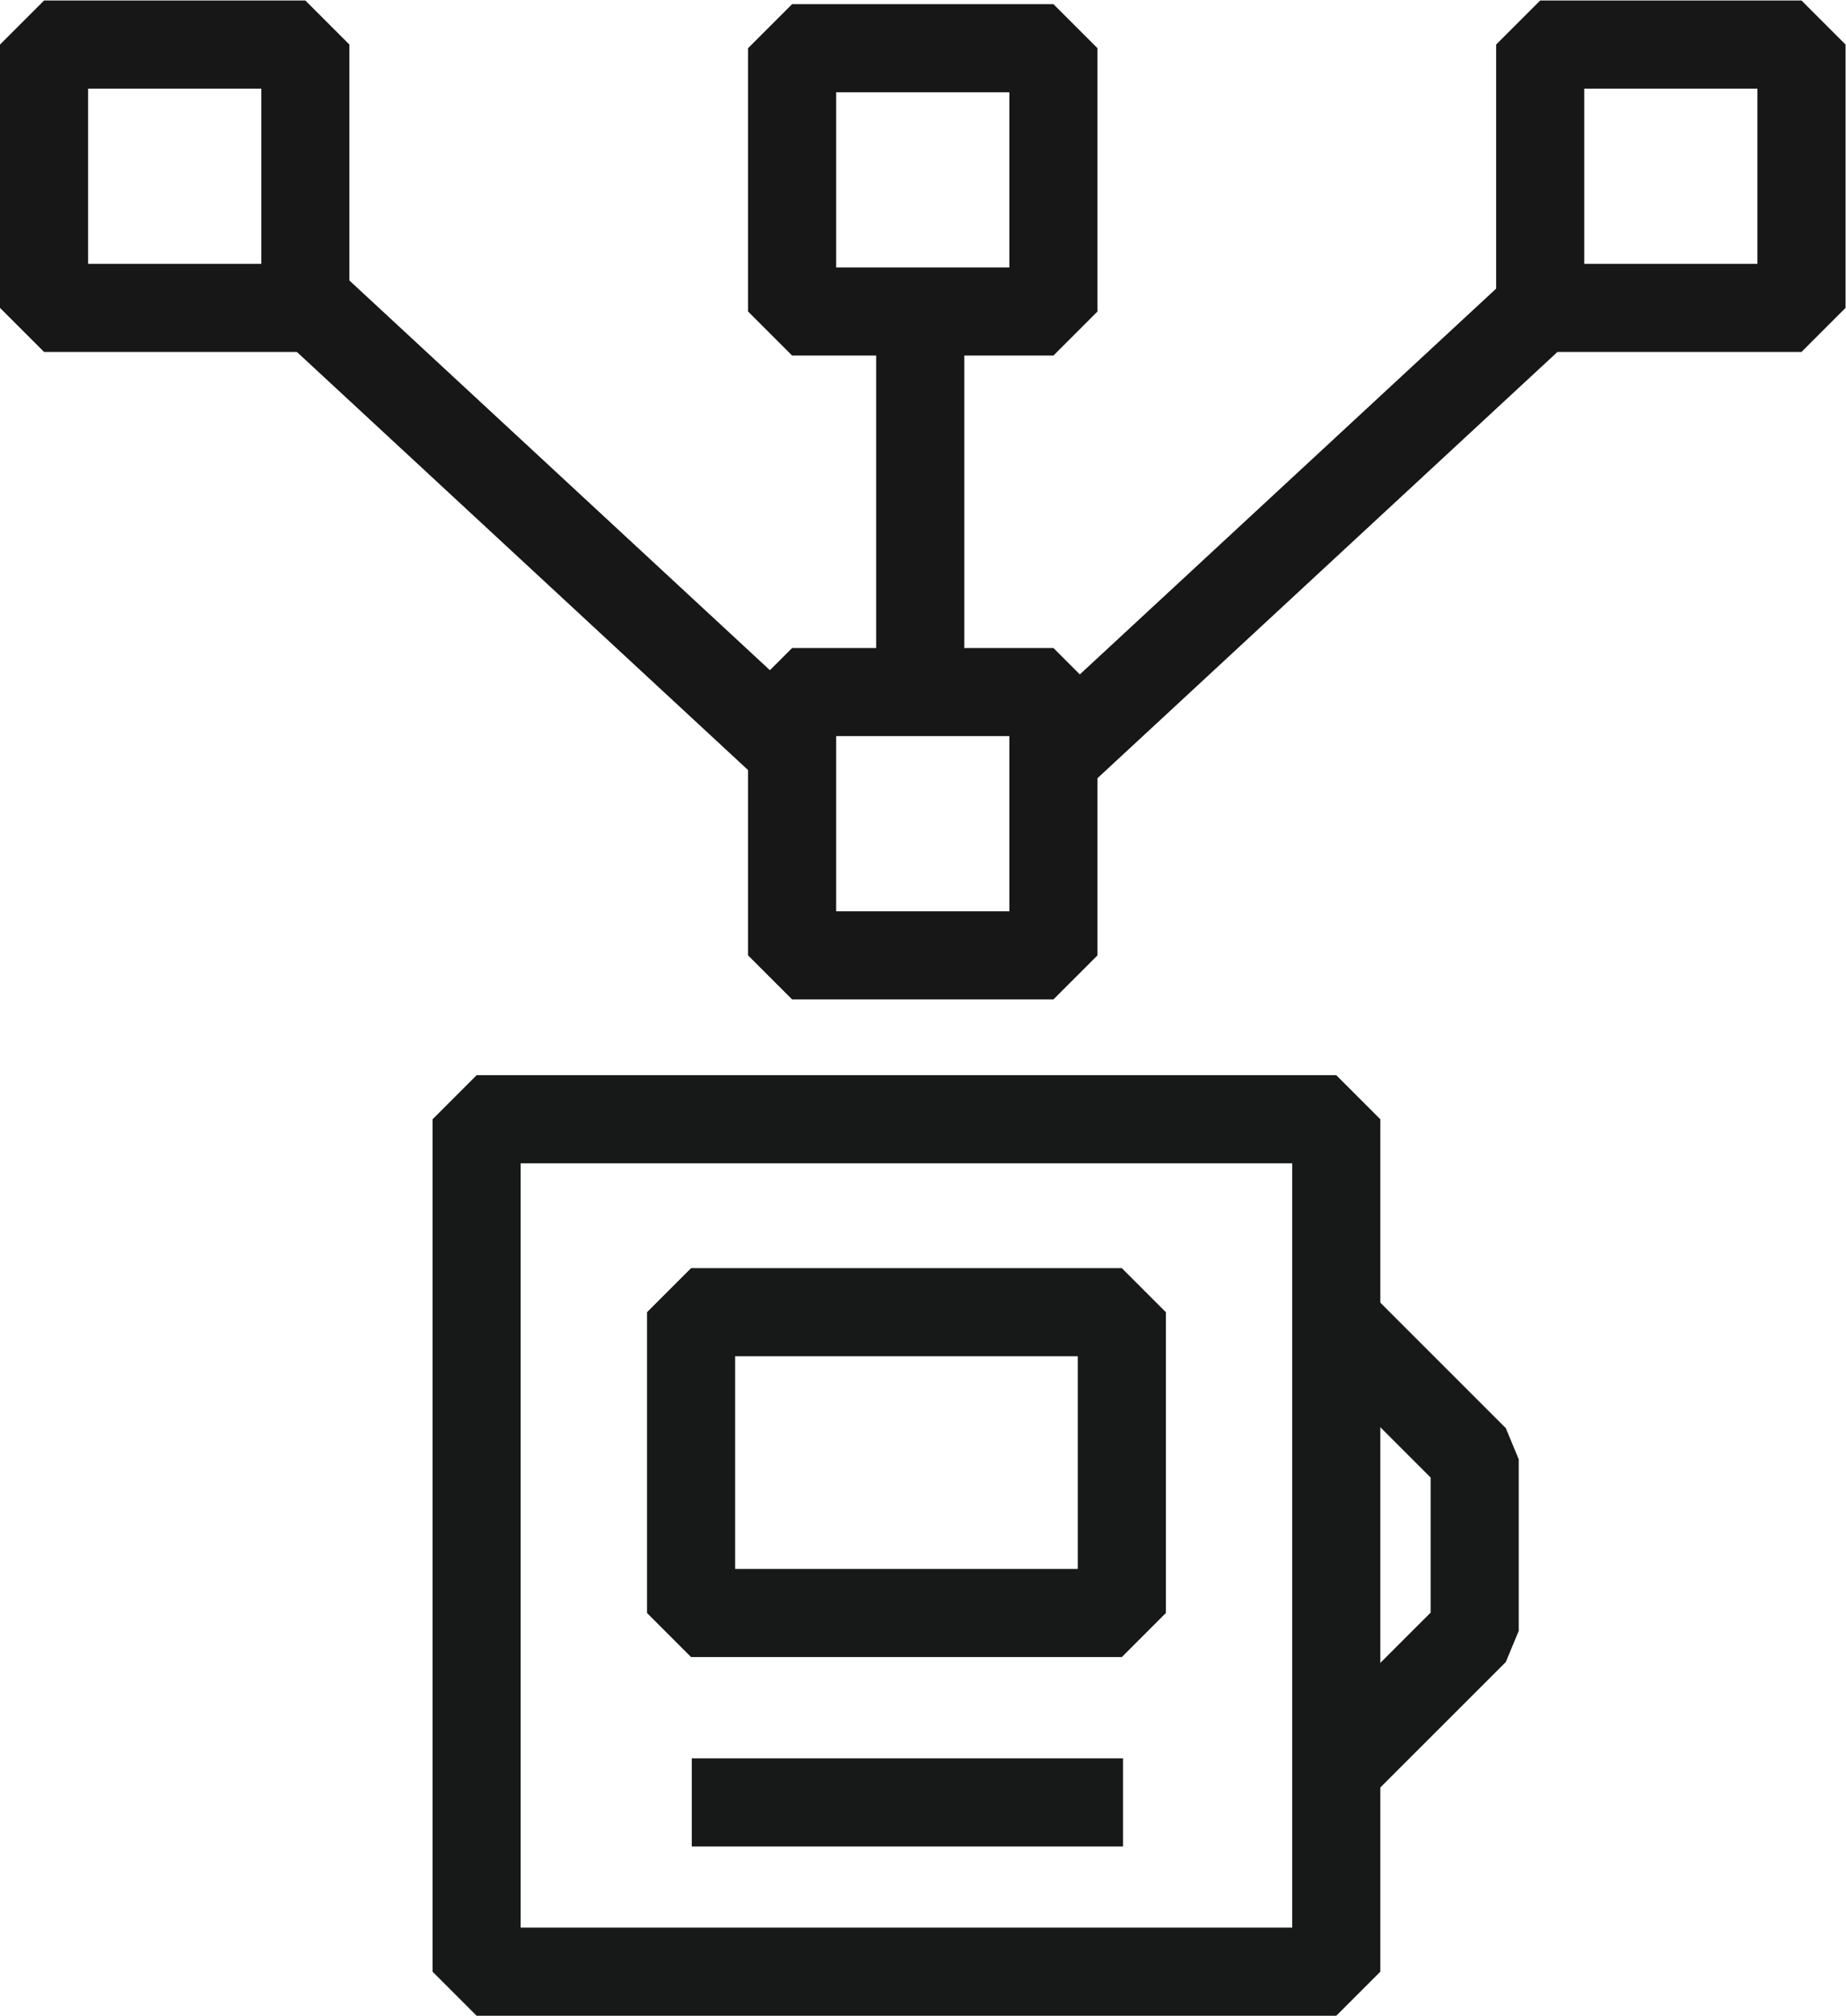
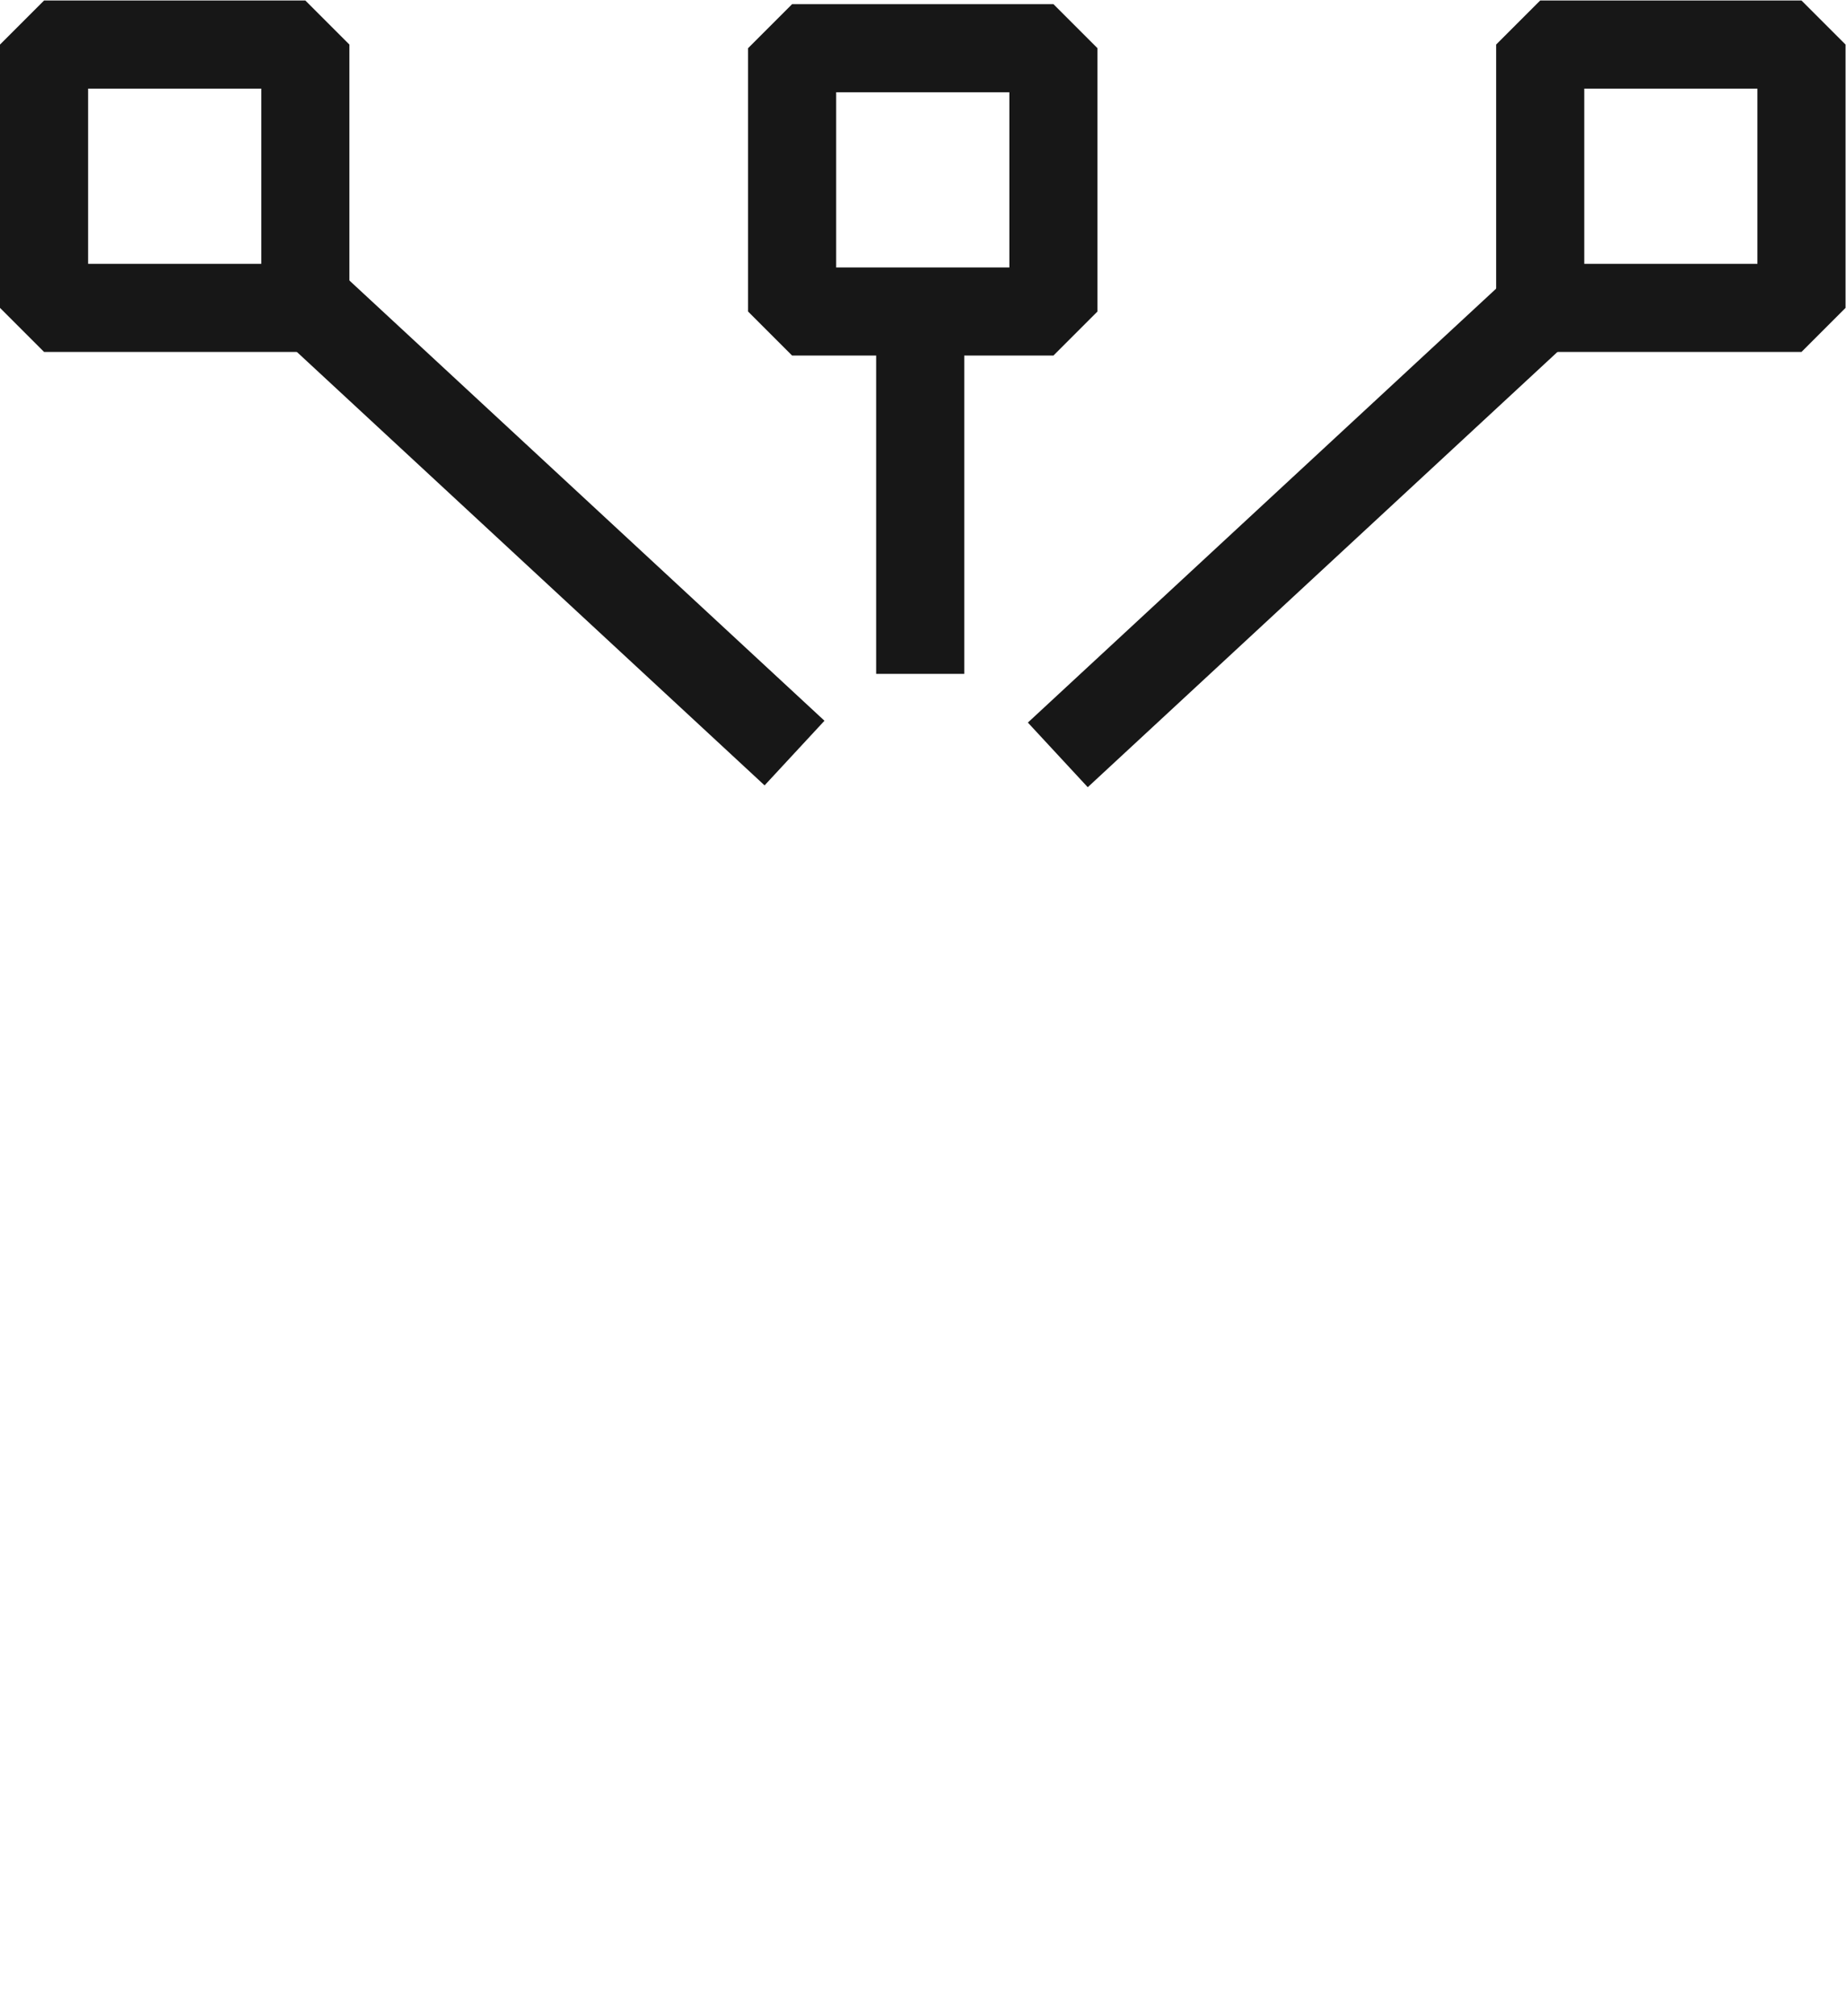
<svg xmlns="http://www.w3.org/2000/svg" viewBox="0 0 55.859 60.99" height="60.99" width="55.859" xml:space="preserve" id="svg2" version="1.1">
  <defs id="defs6" />
  <g transform="matrix(1.333,0,0,-1.333,-5.1999999e-4,60.99)" id="g10">
    <g transform="scale(0.1)" id="g12">
      <path id="path14" style="fill:none;stroke:#171717;stroke-width:20;stroke-linecap:butt;stroke-linejoin:bevel;stroke-miterlimit:10;stroke-dasharray:none;stroke-opacity:1" d="M 69.32,387.656 H 10.004 v 59.77 h 59.316 z" />
      <path id="path16" style="fill:none;stroke:#171717;stroke-width:20;stroke-linecap:butt;stroke-linejoin:bevel;stroke-miterlimit:10;stroke-dasharray:none;stroke-opacity:1" d="m 239.133,386.832 h -59.317 v 59.77 h 59.317 z" />
-       <path id="path18" style="fill:none;stroke:#171717;stroke-width:20;stroke-linecap:butt;stroke-linejoin:bevel;stroke-miterlimit:10;stroke-dasharray:none;stroke-opacity:1" d="m 239.133,240.684 h -59.317 v 59.769 h 59.317 z" />
      <path id="path20" style="fill:none;stroke:#171717;stroke-width:20;stroke-linecap:butt;stroke-linejoin:bevel;stroke-miterlimit:10;stroke-dasharray:none;stroke-opacity:1" d="m 408.949,387.656 h -59.316 v 59.77 h 59.316 z" />
      <path id="path22" style="fill:none;stroke:#171717;stroke-width:20;stroke-linecap:butt;stroke-linejoin:bevel;stroke-miterlimit:10;stroke-dasharray:none;stroke-opacity:1" d="M 240.129,286.191 349.633,387.656" />
      <path id="path24" style="fill:none;stroke:#171717;stroke-width:20;stroke-linecap:butt;stroke-linejoin:bevel;stroke-miterlimit:10;stroke-dasharray:none;stroke-opacity:1" d="M 180.363,286.605 70.871,388.066" />
      <path id="path26" style="fill:none;stroke:#171717;stroke-width:20;stroke-linecap:butt;stroke-linejoin:bevel;stroke-miterlimit:10;stroke-dasharray:none;stroke-opacity:1" d="m 208.891,304.586 v 82.203" />
-       <path id="path28" style="fill:none;stroke:#171818;stroke-width:20;stroke-linecap:square;stroke-linejoin:bevel;stroke-miterlimit:10;stroke-dasharray:none;stroke-opacity:1" d="M 303.344,10 H 108.195 v 193.484 h 195.149 z" />
-       <path id="path30" style="fill:none;stroke:#171818;stroke-width:20;stroke-linecap:square;stroke-linejoin:bevel;stroke-miterlimit:10;stroke-dasharray:none;stroke-opacity:1" d="M 254.66,91.414 H 156.879 V 159.691 H 254.66 Z" />
-       <path id="path32" style="fill:none;stroke:#171818;stroke-width:20;stroke-linecap:square;stroke-linejoin:bevel;stroke-miterlimit:10;stroke-dasharray:none;stroke-opacity:1" d="m 167.035,48.414 h 77.891" />
-       <path id="path34" style="fill:none;stroke:#171818;stroke-width:20;stroke-linecap:square;stroke-linejoin:bevel;stroke-miterlimit:10;stroke-dasharray:none;stroke-opacity:1" d="m 309.809,151.254 24.949,-24.949 V 87.359 L 309.094,61.699" />
    </g>
  </g>
</svg>